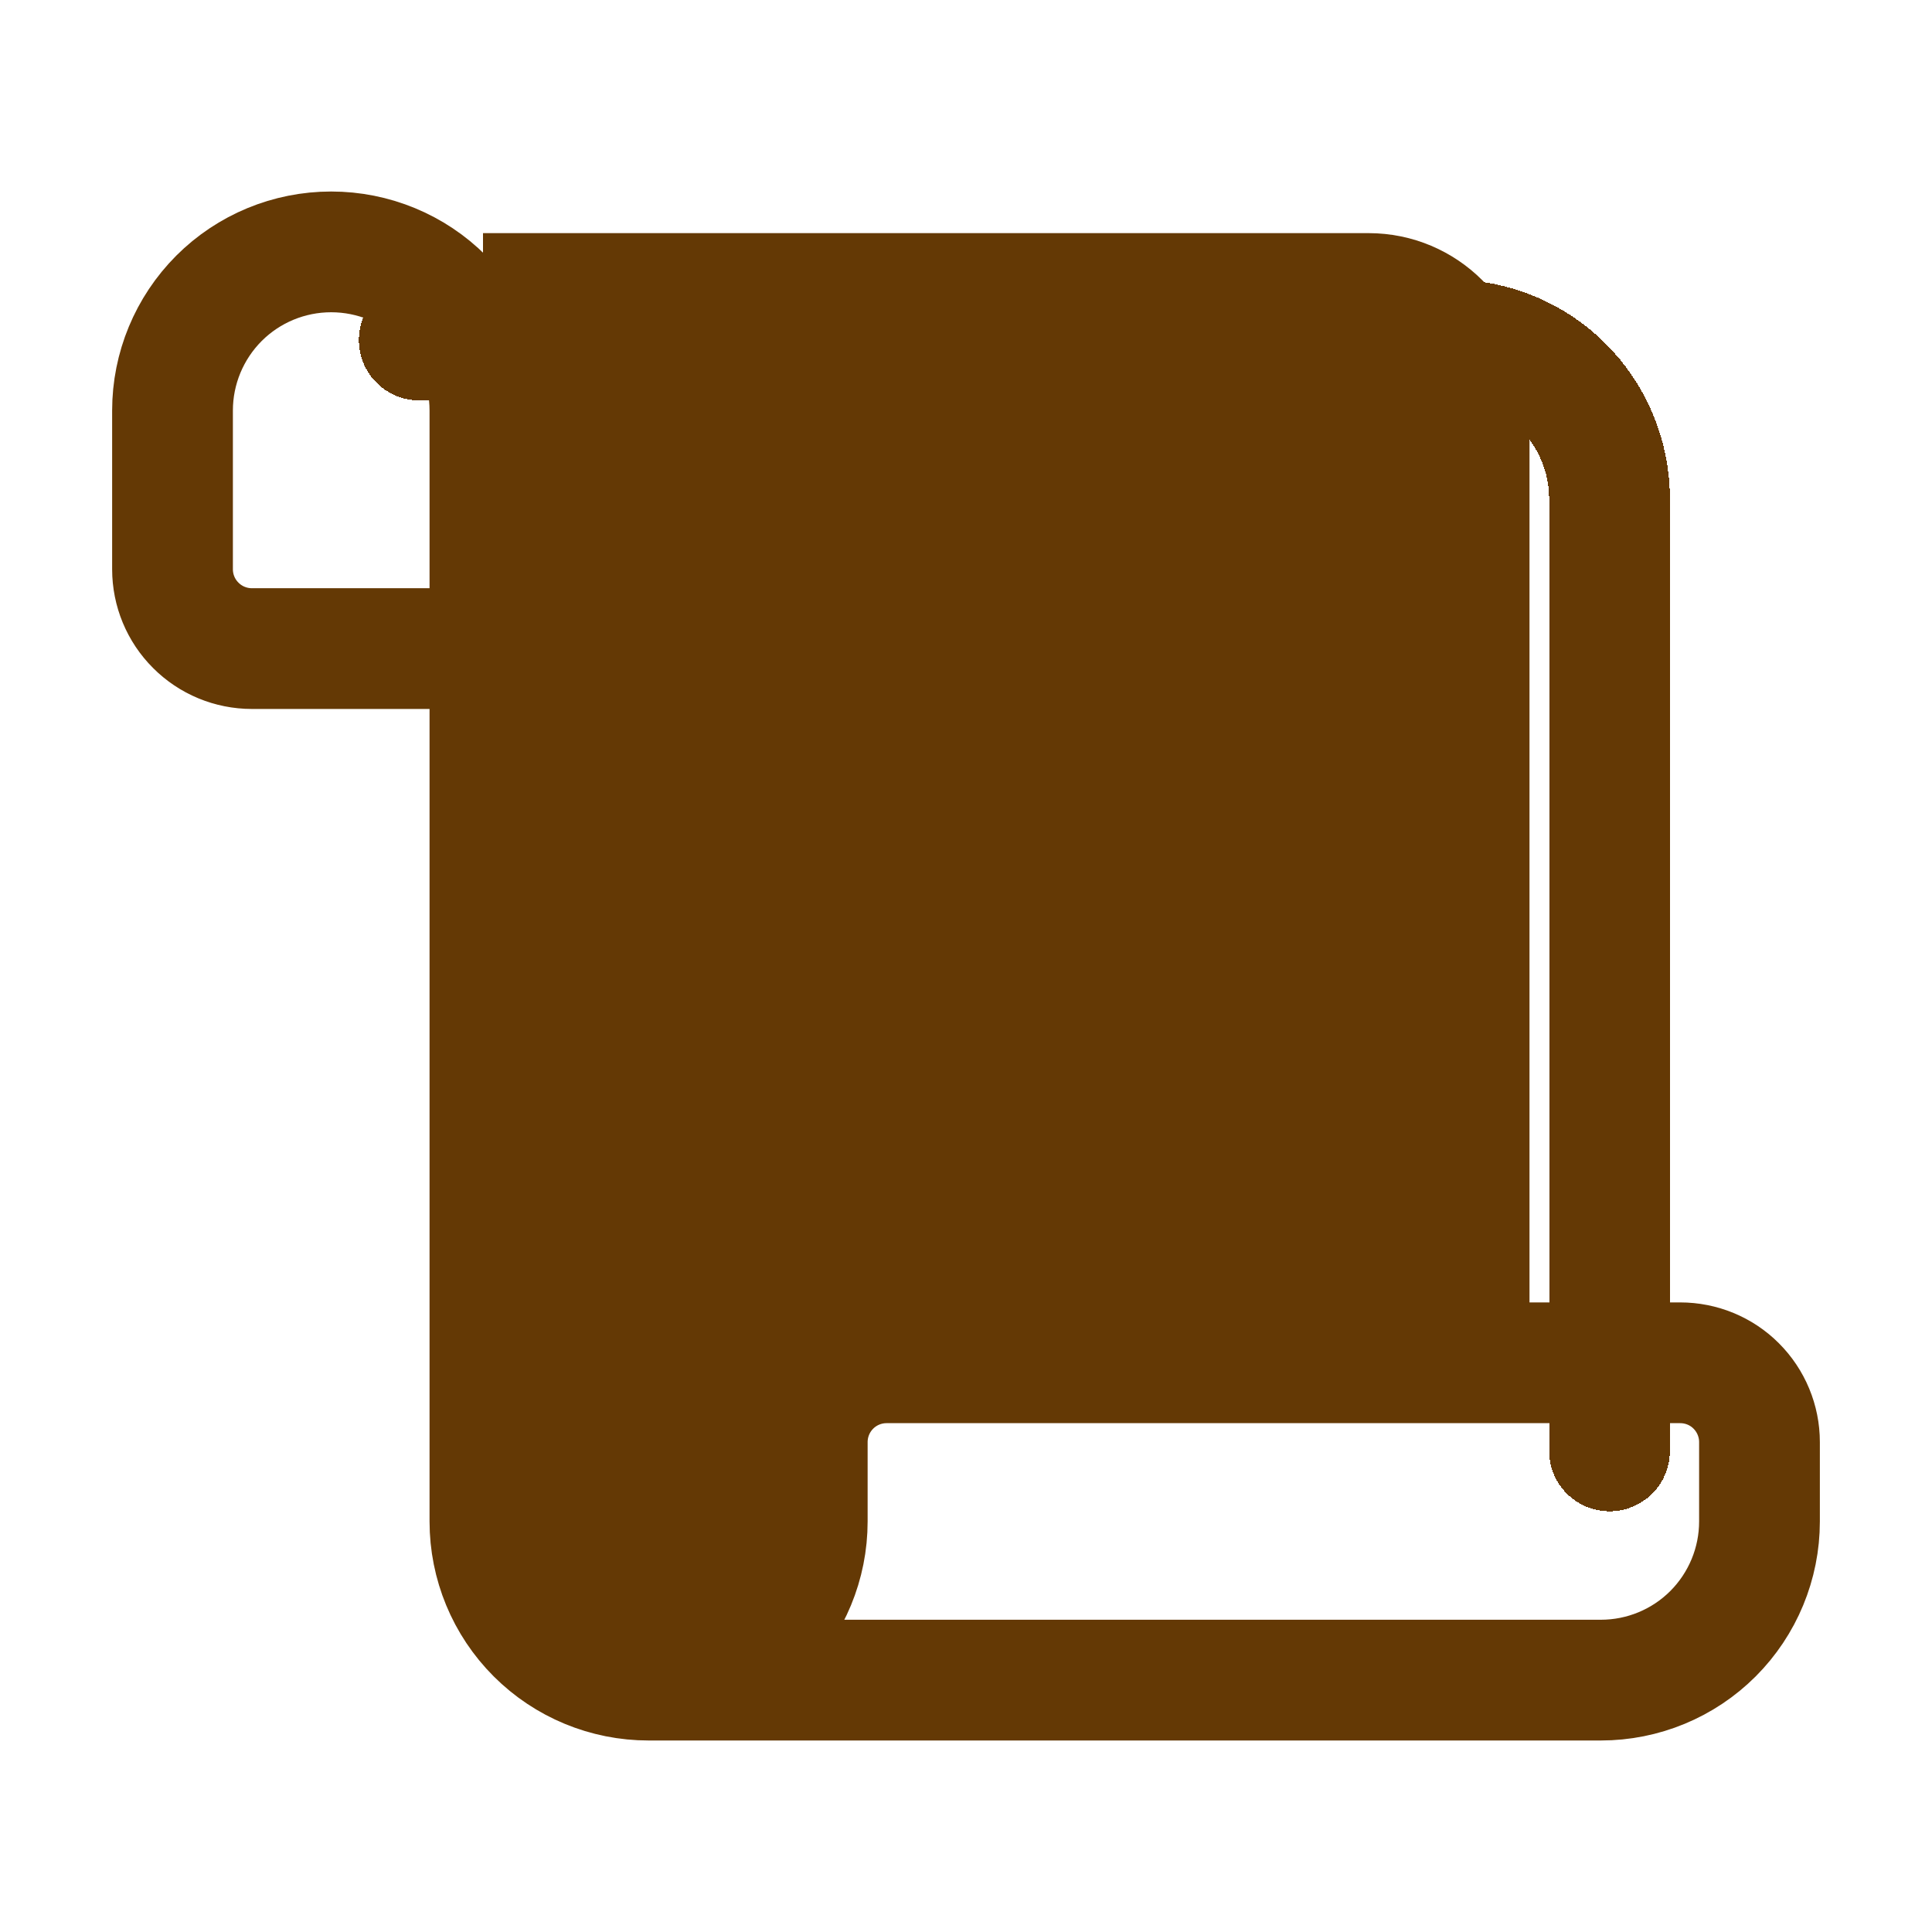
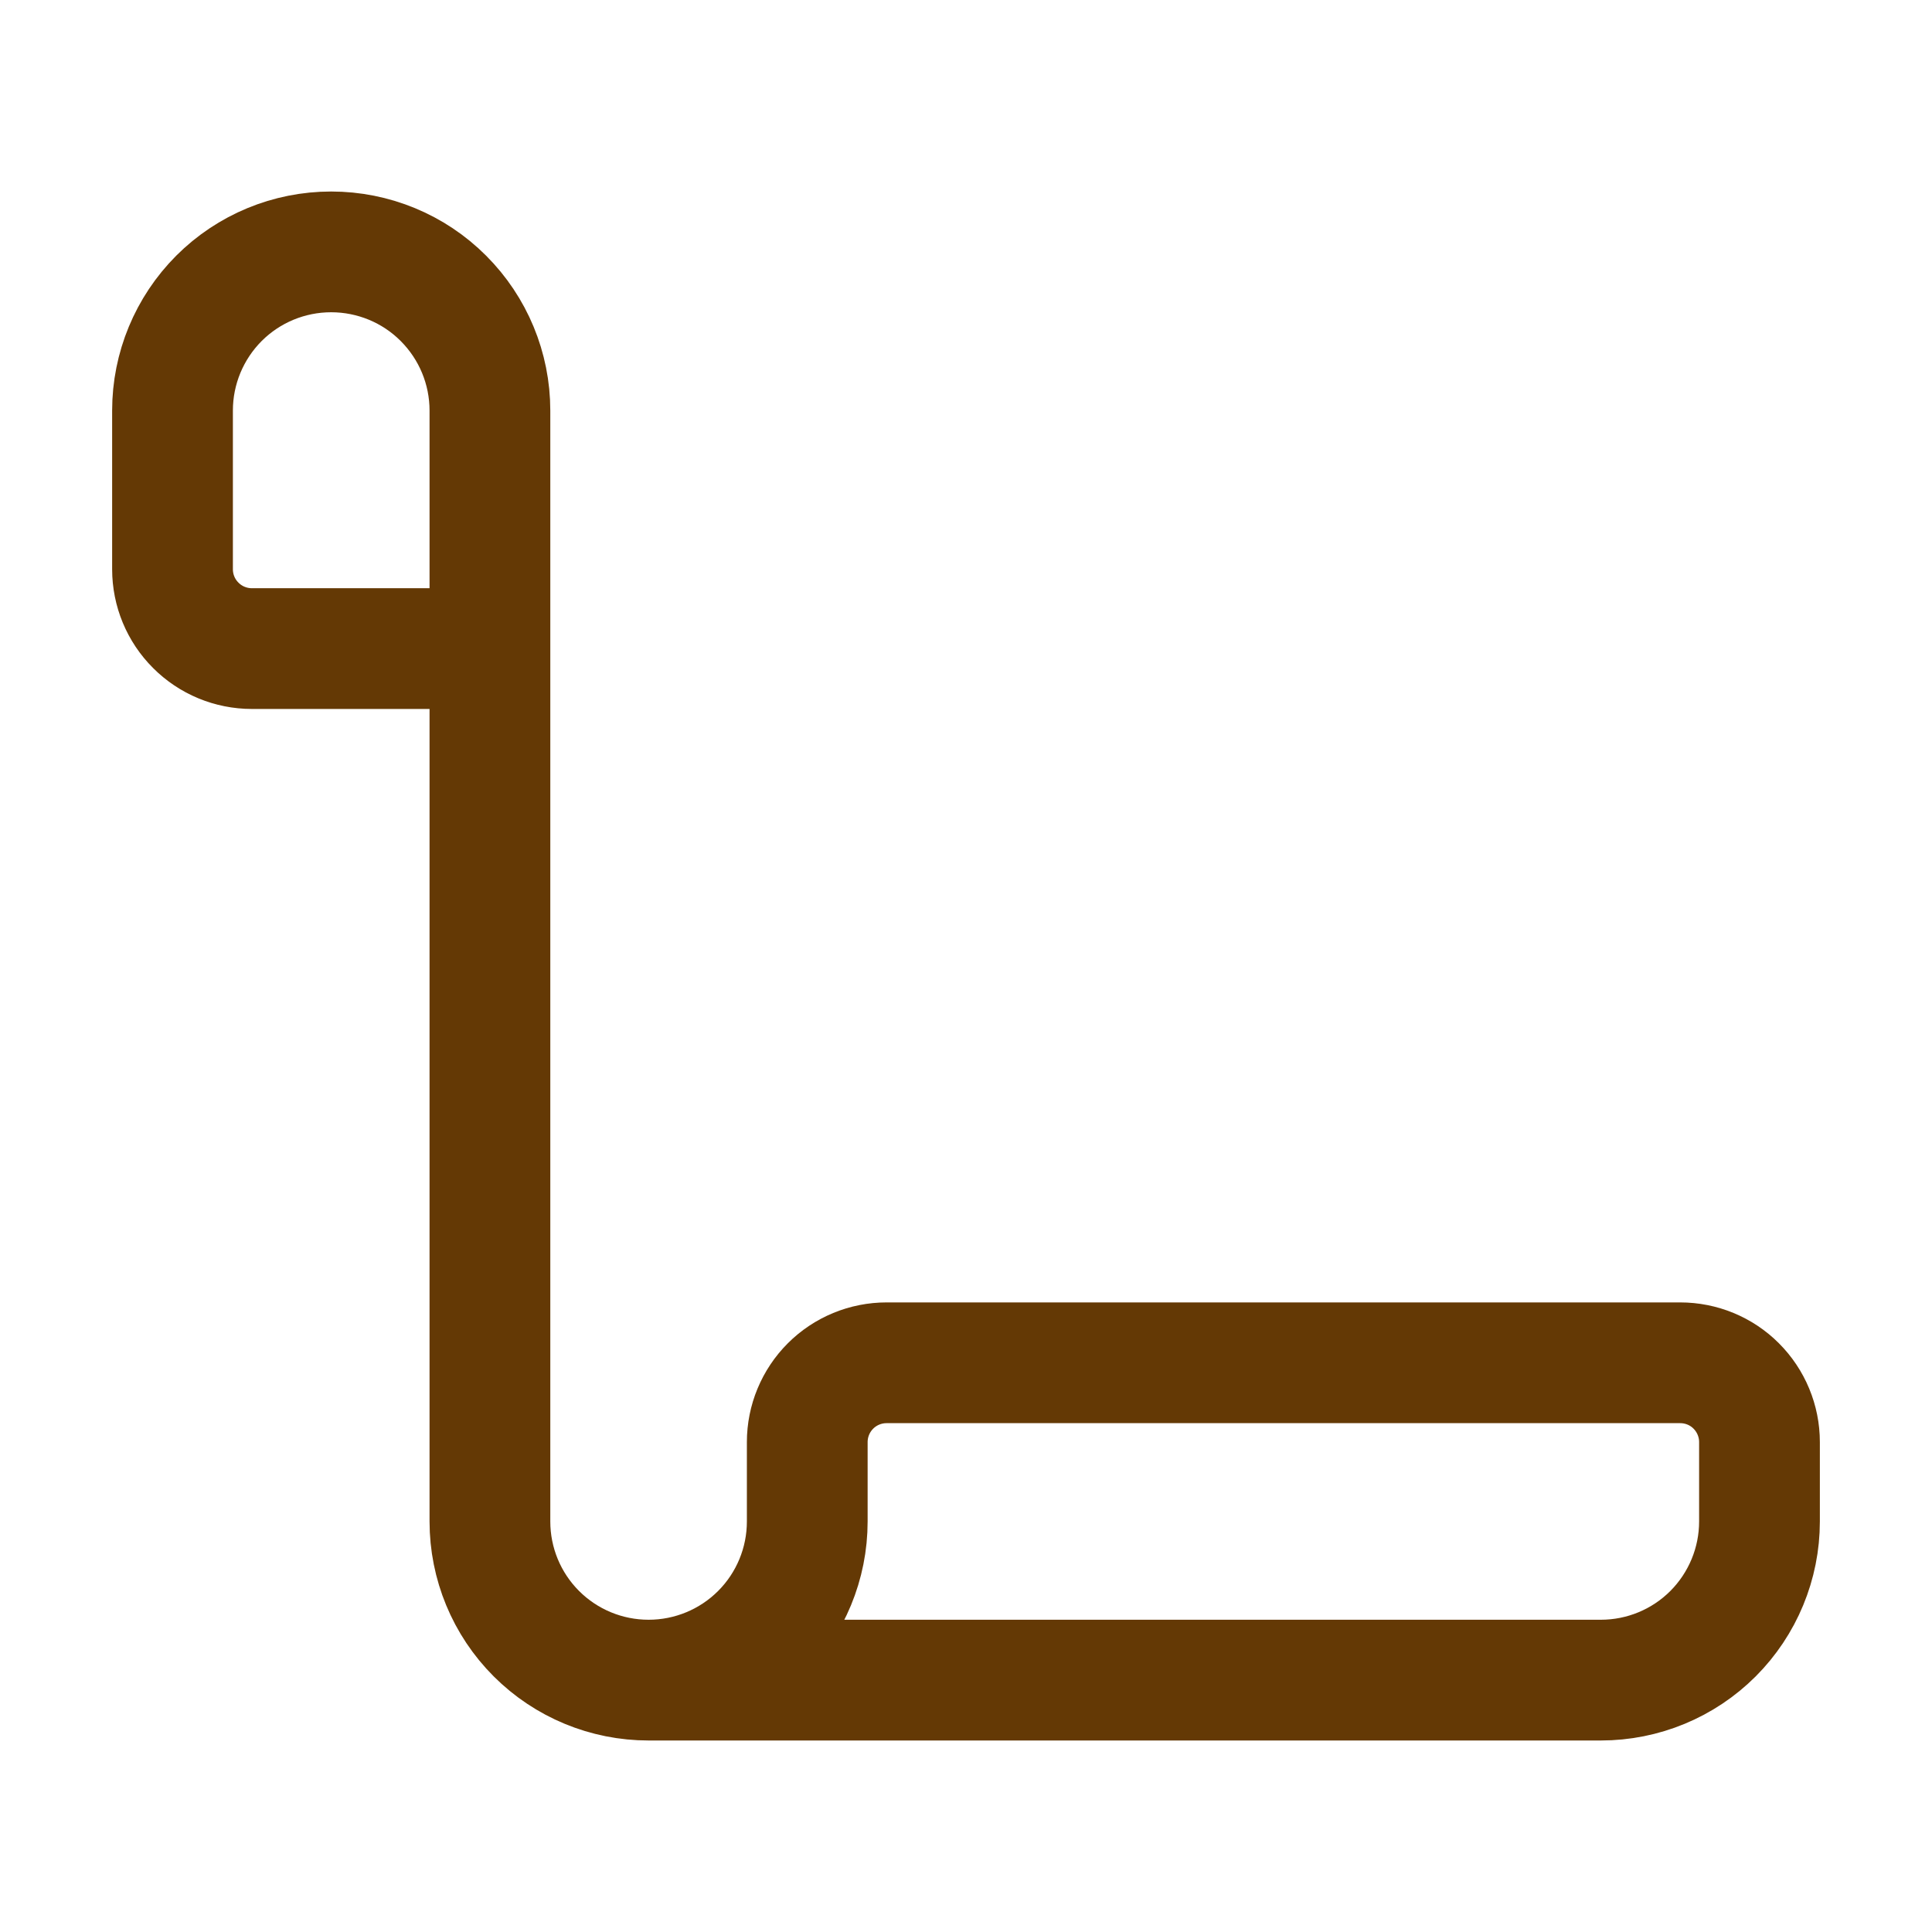
<svg xmlns="http://www.w3.org/2000/svg" width="24" height="24" viewBox="0 0 24 24" fill="none">
  <g filter="url(#filter0_d_20_1495)">
-     <path d="M18.899 16.929V5.1C18.899 4.577 18.691 4.076 18.322 3.706C17.952 3.336 17.45 3.129 16.928 3.129H4.113" stroke="#643905" stroke-width="1.5" stroke-linecap="round" stroke-linejoin="round" shape-rendering="crispEdges" />
-   </g>
-   <path d="M17 2.896H6V18.896C6 20.001 6.895 20.896 8 20.896H8.613C9.717 20.896 10.613 20.001 10.613 18.896V18.039C10.613 17.487 11.061 17.039 11.613 17.039H19V4.896C19 3.791 18.105 2.896 17 2.896Z" fill="#643905" />
+     </g>
  <path d="M8.057 20.871H19.886C20.409 20.871 20.91 20.664 21.28 20.294C21.649 19.924 21.857 19.423 21.857 18.9V17.914C21.857 17.653 21.753 17.402 21.568 17.217C21.384 17.032 21.133 16.929 20.871 16.929H11.014C10.753 16.929 10.502 17.032 10.317 17.217C10.132 17.402 10.028 17.653 10.028 17.914V18.9C10.028 19.423 9.821 19.924 9.451 20.294C9.081 20.664 8.58 20.871 8.057 20.871ZM8.057 20.871C7.534 20.871 7.033 20.664 6.663 20.294C6.293 19.924 6.086 19.423 6.086 18.9V5.1C6.086 4.577 5.878 4.076 5.508 3.706C5.139 3.336 4.637 3.129 4.114 3.129C3.591 3.129 3.09 3.336 2.72 3.706C2.351 4.076 2.143 4.577 2.143 5.1V7.071C2.143 7.333 2.247 7.584 2.432 7.768C2.616 7.953 2.867 8.057 3.129 8.057H6.086" stroke="#643905" stroke-width="1.5" stroke-linecap="round" stroke-linejoin="round" />
  <defs>
    <filter id="filter0_d_20_1495" x="2.268" y="1.283" width="20.667" height="19.681" filterUnits="userSpaceOnUse" color-interpolation-filters="sRGB">
      <feFlood flood-opacity="0" result="BackgroundImageFix" />
      <feColorMatrix in="SourceAlpha" type="matrix" values="0 0 0 0 0 0 0 0 0 0 0 0 0 0 0 0 0 0 127 0" result="hardAlpha" />
      <feOffset dx="1.095" dy="1.095" />
      <feGaussianBlur stdDeviation="1.095" />
      <feComposite in2="hardAlpha" operator="out" />
      <feColorMatrix type="matrix" values="0 0 0 0 0.6 0 0 0 0 0.6 0 0 0 0 0.6 0 0 0 0.25 0" />
      <feBlend mode="normal" in2="BackgroundImageFix" result="effect1_dropShadow_20_1495" />
      <feBlend mode="normal" in="SourceGraphic" in2="effect1_dropShadow_20_1495" result="shape" />
    </filter>
  </defs>
</svg>